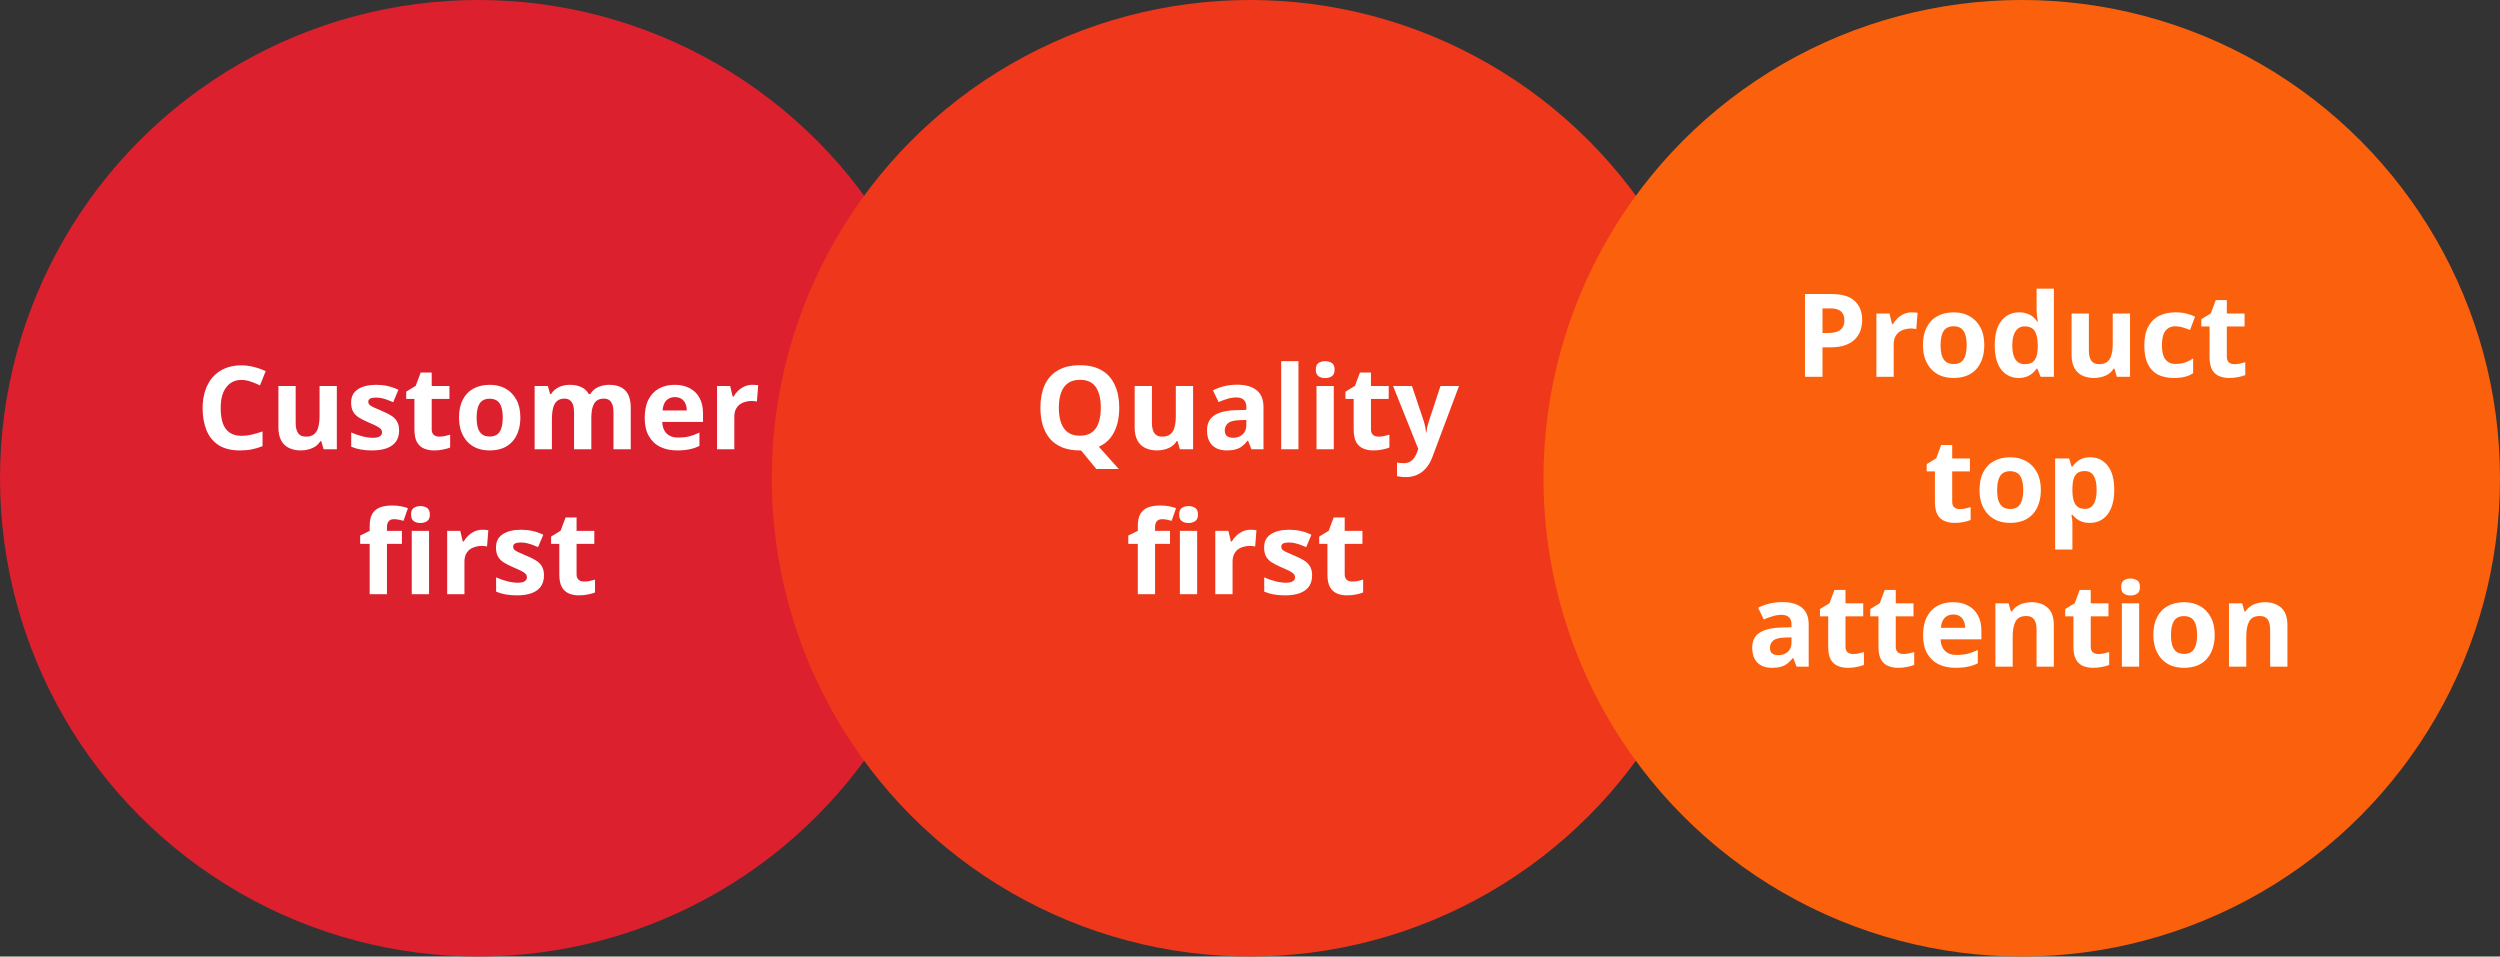
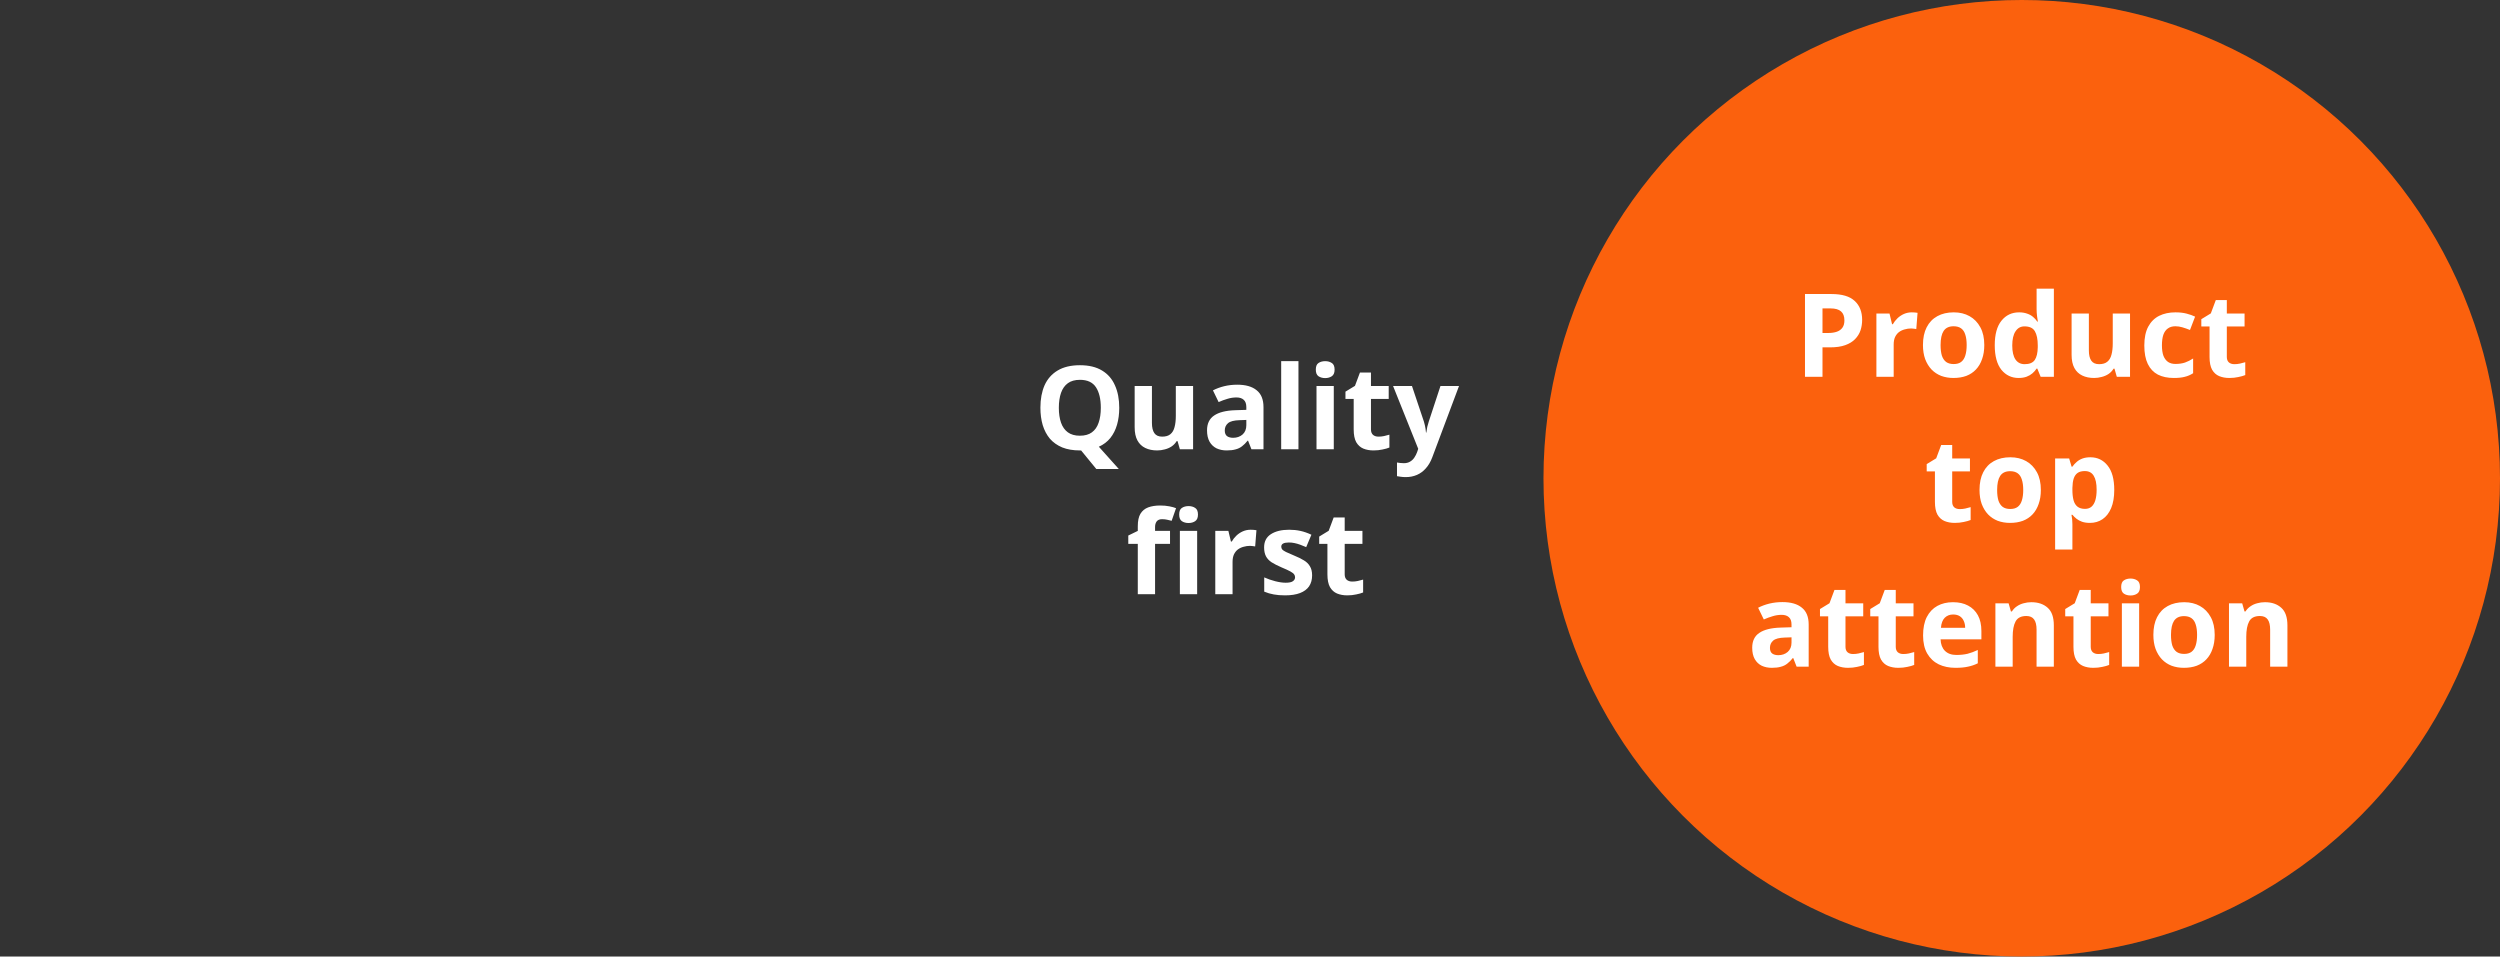
<svg xmlns="http://www.w3.org/2000/svg" width="345" height="132" viewBox="0 0 345 132" fill="none">
  <rect x="0" y="0" width="345" height="132" fill="#333333" stroke="none" />
  <g style="mix-blend-mode:multiply">
-     <circle cx="66" cy="66" r="66" fill="#DC202E" />
-   </g>
-   <path d="M33.319 52.432C32.861 52.432 32.45 52.523 32.087 52.704C31.735 52.885 31.437 53.147 31.191 53.488C30.946 53.819 30.759 54.224 30.631 54.704C30.514 55.184 30.455 55.723 30.455 56.32C30.455 57.131 30.551 57.824 30.743 58.4C30.946 58.965 31.261 59.397 31.687 59.696C32.114 59.995 32.658 60.144 33.319 60.144C33.789 60.144 34.253 60.091 34.711 59.984C35.181 59.877 35.687 59.728 36.231 59.536V61.568C35.73 61.771 35.234 61.92 34.743 62.016C34.253 62.112 33.703 62.16 33.095 62.16C31.922 62.16 30.951 61.92 30.183 61.44C29.426 60.949 28.866 60.267 28.503 59.392C28.141 58.507 27.959 57.477 27.959 56.304C27.959 55.44 28.077 54.651 28.311 53.936C28.546 53.211 28.887 52.587 29.335 52.064C29.794 51.541 30.354 51.136 31.015 50.848C31.687 50.56 32.455 50.416 33.319 50.416C33.885 50.416 34.45 50.491 35.015 50.64C35.591 50.779 36.141 50.971 36.663 51.216L35.879 53.184C35.453 52.981 35.021 52.805 34.583 52.656C34.157 52.507 33.735 52.432 33.319 52.432ZM46.483 53.264V62H44.659L44.339 60.88H44.211C44.029 61.179 43.795 61.424 43.507 61.616C43.229 61.797 42.92 61.931 42.579 62.016C42.237 62.112 41.885 62.16 41.523 62.16C40.904 62.16 40.36 62.048 39.891 61.824C39.421 61.6 39.059 61.253 38.803 60.784C38.547 60.315 38.419 59.707 38.419 58.96V53.264H40.803V58.368C40.803 58.987 40.915 59.456 41.139 59.776C41.363 60.096 41.72 60.256 42.211 60.256C42.701 60.256 43.08 60.144 43.347 59.92C43.624 59.696 43.816 59.371 43.923 58.944C44.04 58.517 44.099 57.995 44.099 57.376V53.264H46.483ZM55.078 59.408C55.078 59.995 54.94 60.496 54.662 60.912C54.385 61.317 53.969 61.627 53.414 61.84C52.86 62.053 52.172 62.16 51.35 62.16C50.742 62.16 50.22 62.117 49.782 62.032C49.345 61.957 48.908 61.829 48.47 61.648V59.68C48.94 59.893 49.446 60.069 49.99 60.208C50.534 60.347 51.014 60.416 51.43 60.416C51.9 60.416 52.23 60.347 52.422 60.208C52.625 60.069 52.726 59.888 52.726 59.664C52.726 59.515 52.684 59.381 52.598 59.264C52.524 59.147 52.353 59.013 52.086 58.864C51.82 58.715 51.404 58.523 50.838 58.288C50.294 58.053 49.846 57.824 49.494 57.6C49.142 57.365 48.881 57.088 48.71 56.768C48.54 56.437 48.454 56.027 48.454 55.536C48.454 54.725 48.769 54.117 49.398 53.712C50.028 53.307 50.865 53.104 51.91 53.104C52.454 53.104 52.972 53.157 53.462 53.264C53.953 53.371 54.46 53.547 54.982 53.792L54.262 55.504C53.974 55.376 53.697 55.264 53.43 55.168C53.164 55.072 52.902 54.997 52.646 54.944C52.401 54.891 52.145 54.864 51.878 54.864C51.526 54.864 51.26 54.912 51.078 55.008C50.908 55.104 50.822 55.248 50.822 55.44C50.822 55.579 50.865 55.707 50.95 55.824C51.046 55.931 51.222 56.048 51.478 56.176C51.745 56.304 52.134 56.475 52.646 56.688C53.148 56.891 53.58 57.104 53.942 57.328C54.305 57.541 54.582 57.813 54.774 58.144C54.977 58.464 55.078 58.885 55.078 59.408ZM60.615 60.256C60.882 60.256 61.138 60.229 61.383 60.176C61.629 60.123 61.874 60.059 62.12 59.984V61.76C61.864 61.867 61.544 61.957 61.16 62.032C60.786 62.117 60.376 62.16 59.928 62.16C59.405 62.16 58.935 62.075 58.52 61.904C58.114 61.733 57.789 61.44 57.544 61.024C57.309 60.597 57.191 60.011 57.191 59.264V55.056H56.056V54.048L57.367 53.248L58.056 51.408H59.575V53.264H62.023V55.056H59.575V59.264C59.575 59.595 59.672 59.845 59.864 60.016C60.056 60.176 60.306 60.256 60.615 60.256ZM71.809 57.616C71.809 58.341 71.708 58.987 71.505 59.552C71.313 60.117 71.03 60.597 70.657 60.992C70.294 61.376 69.852 61.669 69.329 61.872C68.806 62.064 68.214 62.16 67.553 62.16C66.945 62.16 66.38 62.064 65.857 61.872C65.345 61.669 64.902 61.376 64.529 60.992C64.156 60.597 63.862 60.117 63.649 59.552C63.446 58.987 63.345 58.341 63.345 57.616C63.345 56.645 63.516 55.829 63.857 55.168C64.198 54.496 64.689 53.984 65.329 53.632C65.969 53.28 66.726 53.104 67.601 53.104C68.422 53.104 69.148 53.28 69.777 53.632C70.406 53.984 70.902 54.496 71.265 55.168C71.628 55.829 71.809 56.645 71.809 57.616ZM65.777 57.616C65.777 58.192 65.836 58.677 65.953 59.072C66.081 59.456 66.278 59.749 66.545 59.952C66.812 60.144 67.158 60.24 67.585 60.24C68.012 60.24 68.353 60.144 68.609 59.952C68.876 59.749 69.068 59.456 69.185 59.072C69.313 58.677 69.377 58.192 69.377 57.616C69.377 57.04 69.313 56.56 69.185 56.176C69.068 55.792 68.876 55.504 68.609 55.312C68.342 55.12 67.996 55.024 67.569 55.024C66.94 55.024 66.481 55.243 66.193 55.68C65.916 56.107 65.777 56.752 65.777 57.616ZM84.035 53.104C85.027 53.104 85.774 53.36 86.275 53.872C86.787 54.373 87.043 55.184 87.043 56.304V62H84.659V56.896C84.659 56.267 84.553 55.797 84.339 55.488C84.126 55.168 83.795 55.008 83.347 55.008C82.718 55.008 82.27 55.232 82.003 55.68C81.737 56.128 81.603 56.773 81.603 57.616V62H79.219V56.896C79.219 56.48 79.171 56.133 79.075 55.856C78.979 55.579 78.835 55.371 78.643 55.232C78.451 55.083 78.206 55.008 77.907 55.008C77.47 55.008 77.123 55.12 76.867 55.344C76.611 55.568 76.43 55.893 76.323 56.32C76.217 56.747 76.163 57.269 76.163 57.888V62H73.779V53.264H75.603L75.923 54.384H76.051C76.233 54.085 76.457 53.845 76.723 53.664C76.99 53.472 77.283 53.333 77.603 53.248C77.934 53.152 78.265 53.104 78.595 53.104C79.235 53.104 79.779 53.211 80.227 53.424C80.675 53.627 81.017 53.947 81.251 54.384H81.459C81.726 53.936 82.094 53.611 82.563 53.408C83.043 53.205 83.534 53.104 84.035 53.104ZM93.098 53.104C93.909 53.104 94.602 53.259 95.178 53.568C95.765 53.877 96.218 54.325 96.538 54.912C96.858 55.499 97.018 56.219 97.018 57.072V58.224H91.386C91.407 58.896 91.605 59.424 91.978 59.808C92.362 60.192 92.89 60.384 93.562 60.384C94.127 60.384 94.639 60.331 95.098 60.224C95.557 60.107 96.031 59.931 96.522 59.696V61.536C96.095 61.749 95.642 61.904 95.162 62C94.693 62.107 94.122 62.16 93.45 62.16C92.575 62.16 91.802 62 91.13 61.68C90.458 61.349 89.93 60.853 89.546 60.192C89.162 59.531 88.97 58.699 88.97 57.696C88.97 56.672 89.141 55.824 89.482 55.152C89.834 54.469 90.319 53.957 90.938 53.616C91.557 53.275 92.277 53.104 93.098 53.104ZM93.114 54.8C92.655 54.8 92.271 54.949 91.962 55.248C91.663 55.547 91.487 56.011 91.434 56.64H94.778C94.778 56.288 94.714 55.973 94.586 55.696C94.469 55.419 94.287 55.2 94.042 55.04C93.797 54.88 93.487 54.8 93.114 54.8ZM103.831 53.104C103.948 53.104 104.087 53.109 104.247 53.12C104.407 53.131 104.535 53.147 104.631 53.168L104.455 55.408C104.38 55.387 104.268 55.371 104.119 55.36C103.98 55.339 103.858 55.328 103.751 55.328C103.442 55.328 103.143 55.371 102.855 55.456C102.567 55.531 102.306 55.653 102.071 55.824C101.847 55.995 101.666 56.224 101.527 56.512C101.399 56.789 101.335 57.136 101.335 57.552V62H98.951V53.264H100.759L101.111 54.736H101.223C101.394 54.437 101.607 54.165 101.863 53.92C102.119 53.675 102.412 53.477 102.743 53.328C103.084 53.179 103.447 53.104 103.831 53.104ZM55.463 75.056H53.399V82H51.015V75.056H49.703V73.904L51.015 73.264V72.624C51.015 71.877 51.138 71.301 51.383 70.896C51.639 70.48 51.996 70.187 52.455 70.016C52.924 69.845 53.474 69.76 54.103 69.76C54.572 69.76 54.993 69.797 55.367 69.872C55.751 69.947 56.06 70.032 56.295 70.128L55.687 71.872C55.505 71.819 55.308 71.771 55.095 71.728C54.882 71.675 54.636 71.648 54.359 71.648C54.028 71.648 53.783 71.749 53.623 71.952C53.474 72.155 53.399 72.411 53.399 72.72V73.264H55.463V75.056ZM59.207 73.264V82H56.823V73.264H59.207ZM58.023 69.84C58.375 69.84 58.679 69.925 58.935 70.096C59.191 70.256 59.319 70.56 59.319 71.008C59.319 71.445 59.191 71.749 58.935 71.92C58.679 72.091 58.375 72.176 58.023 72.176C57.66 72.176 57.351 72.091 57.095 71.92C56.849 71.749 56.727 71.445 56.727 71.008C56.727 70.56 56.849 70.256 57.095 70.096C57.351 69.925 57.66 69.84 58.023 69.84ZM66.589 73.104C66.706 73.104 66.845 73.109 67.005 73.12C67.165 73.131 67.293 73.147 67.389 73.168L67.213 75.408C67.138 75.387 67.026 75.371 66.877 75.36C66.738 75.339 66.616 75.328 66.509 75.328C66.2 75.328 65.901 75.371 65.613 75.456C65.325 75.531 65.064 75.653 64.829 75.824C64.605 75.995 64.424 76.224 64.285 76.512C64.157 76.789 64.093 77.136 64.093 77.552V82H61.709V73.264H63.517L63.869 74.736H63.981C64.152 74.437 64.365 74.165 64.621 73.92C64.877 73.675 65.17 73.477 65.501 73.328C65.842 73.179 66.205 73.104 66.589 73.104ZM75.071 79.408C75.071 79.995 74.932 80.496 74.655 80.912C74.377 81.317 73.961 81.627 73.407 81.84C72.852 82.053 72.164 82.16 71.343 82.16C70.735 82.16 70.212 82.117 69.775 82.032C69.337 81.957 68.9 81.829 68.463 81.648V79.68C68.932 79.893 69.439 80.069 69.983 80.208C70.527 80.347 71.007 80.416 71.423 80.416C71.892 80.416 72.223 80.347 72.415 80.208C72.617 80.069 72.719 79.888 72.719 79.664C72.719 79.515 72.676 79.381 72.591 79.264C72.516 79.147 72.345 79.013 72.079 78.864C71.812 78.715 71.396 78.523 70.831 78.288C70.287 78.053 69.839 77.824 69.487 77.6C69.135 77.365 68.873 77.088 68.703 76.768C68.532 76.437 68.447 76.027 68.447 75.536C68.447 74.725 68.761 74.117 69.391 73.712C70.02 73.307 70.857 73.104 71.903 73.104C72.447 73.104 72.964 73.157 73.455 73.264C73.945 73.371 74.452 73.547 74.975 73.792L74.255 75.504C73.967 75.376 73.689 75.264 73.423 75.168C73.156 75.072 72.895 74.997 72.639 74.944C72.393 74.891 72.137 74.864 71.871 74.864C71.519 74.864 71.252 74.912 71.071 75.008C70.9 75.104 70.815 75.248 70.815 75.44C70.815 75.579 70.857 75.707 70.943 75.824C71.039 75.931 71.215 76.048 71.471 76.176C71.737 76.304 72.127 76.475 72.639 76.688C73.14 76.891 73.572 77.104 73.935 77.328C74.297 77.541 74.575 77.813 74.767 78.144C74.969 78.464 75.071 78.885 75.071 79.408ZM80.608 80.256C80.874 80.256 81.13 80.229 81.376 80.176C81.621 80.123 81.866 80.059 82.112 79.984V81.76C81.856 81.867 81.536 81.957 81.152 82.032C80.778 82.117 80.368 82.16 79.92 82.16C79.397 82.16 78.928 82.075 78.512 81.904C78.106 81.733 77.781 81.44 77.536 81.024C77.301 80.597 77.184 80.011 77.184 79.264V75.056H76.048V74.048L77.36 73.248L78.048 71.408H79.568V73.264H82.016V75.056H79.568V79.264C79.568 79.595 79.664 79.845 79.856 80.016C80.048 80.176 80.298 80.256 80.608 80.256Z" fill="white" />
+     </g>
  <g style="mix-blend-mode:multiply">
-     <circle cx="172.5" cy="66" r="66" fill="#EF371C" />
-   </g>
+     </g>
  <path d="M154.456 56.272C154.456 57.125 154.355 57.904 154.152 58.608C153.95 59.312 153.64 59.925 153.224 60.448C152.808 60.96 152.28 61.36 151.64 61.648L154.392 64.72H151.288L149.192 62.16C149.16 62.16 149.128 62.16 149.096 62.16C149.075 62.16 149.048 62.16 149.016 62.16C148.088 62.16 147.278 62.021 146.584 61.744C145.902 61.456 145.336 61.056 144.888 60.544C144.451 60.021 144.12 59.397 143.896 58.672C143.683 57.947 143.576 57.141 143.576 56.256C143.576 55.072 143.768 54.043 144.152 53.168C144.547 52.293 145.144 51.616 145.944 51.136C146.755 50.645 147.784 50.4 149.032 50.4C150.27 50.4 151.288 50.645 152.088 51.136C152.888 51.616 153.48 52.299 153.864 53.184C154.259 54.059 154.456 55.088 154.456 56.272ZM146.12 56.272C146.12 57.072 146.222 57.76 146.424 58.336C146.627 58.912 146.942 59.355 147.368 59.664C147.795 59.973 148.344 60.128 149.016 60.128C149.71 60.128 150.264 59.973 150.68 59.664C151.107 59.355 151.416 58.912 151.608 58.336C151.811 57.76 151.912 57.072 151.912 56.272C151.912 55.067 151.688 54.123 151.24 53.44C150.792 52.757 150.056 52.416 149.032 52.416C148.35 52.416 147.795 52.571 147.368 52.88C146.942 53.189 146.627 53.632 146.424 54.208C146.222 54.784 146.12 55.472 146.12 56.272ZM164.647 53.264V62H162.823L162.503 60.88H162.375C162.193 61.179 161.959 61.424 161.671 61.616C161.393 61.797 161.084 61.931 160.743 62.016C160.401 62.112 160.049 62.16 159.687 62.16C159.068 62.16 158.524 62.048 158.055 61.824C157.585 61.6 157.223 61.253 156.967 60.784C156.711 60.315 156.583 59.707 156.583 58.96V53.264H158.967V58.368C158.967 58.987 159.079 59.456 159.303 59.776C159.527 60.096 159.884 60.256 160.375 60.256C160.865 60.256 161.244 60.144 161.511 59.92C161.788 59.696 161.98 59.371 162.087 58.944C162.204 58.517 162.263 57.995 162.263 57.376V53.264H164.647ZM170.73 53.088C171.904 53.088 172.8 53.344 173.418 53.856C174.048 54.357 174.362 55.131 174.362 56.176V62H172.698L172.234 60.816H172.17C171.925 61.125 171.669 61.381 171.402 61.584C171.146 61.787 170.848 61.931 170.506 62.016C170.176 62.112 169.765 62.16 169.274 62.16C168.762 62.16 168.298 62.064 167.882 61.872C167.477 61.669 167.157 61.365 166.922 60.96C166.688 60.544 166.57 60.021 166.57 59.392C166.57 58.464 166.896 57.781 167.546 57.344C168.197 56.896 169.173 56.651 170.474 56.608L171.994 56.56V56.176C171.994 55.717 171.872 55.381 171.626 55.168C171.392 54.955 171.061 54.848 170.634 54.848C170.208 54.848 169.792 54.912 169.386 55.04C168.981 55.157 168.576 55.307 168.17 55.488L167.386 53.872C167.856 53.627 168.373 53.435 168.938 53.296C169.514 53.157 170.112 53.088 170.73 53.088ZM171.066 57.984C170.298 58.005 169.765 58.144 169.466 58.4C169.168 58.656 169.018 58.992 169.018 59.408C169.018 59.771 169.125 60.032 169.338 60.192C169.552 60.341 169.829 60.416 170.17 60.416C170.682 60.416 171.114 60.267 171.466 59.968C171.818 59.659 171.994 59.227 171.994 58.672V57.952L171.066 57.984ZM179.187 62H176.803V49.84H179.187V62ZM184.062 53.264V62H181.678V53.264H184.062ZM182.878 49.84C183.23 49.84 183.534 49.925 183.79 50.096C184.046 50.256 184.174 50.56 184.174 51.008C184.174 51.445 184.046 51.749 183.79 51.92C183.534 52.091 183.23 52.176 182.878 52.176C182.515 52.176 182.206 52.091 181.95 51.92C181.704 51.749 181.582 51.445 181.582 51.008C181.582 50.56 181.704 50.256 181.95 50.096C182.206 49.925 182.515 49.84 182.878 49.84ZM190.233 60.256C190.499 60.256 190.755 60.229 191.001 60.176C191.246 60.123 191.491 60.059 191.737 59.984V61.76C191.481 61.867 191.161 61.957 190.777 62.032C190.403 62.117 189.993 62.16 189.545 62.16C189.022 62.16 188.553 62.075 188.137 61.904C187.731 61.733 187.406 61.44 187.161 61.024C186.926 60.597 186.809 60.011 186.809 59.264V55.056H185.673V54.048L186.985 53.248L187.673 51.408H189.193V53.264H191.641V55.056H189.193V59.264C189.193 59.595 189.289 59.845 189.481 60.016C189.673 60.176 189.923 60.256 190.233 60.256ZM192.242 53.264H194.85L196.498 58.176C196.552 58.336 196.594 58.496 196.626 58.656C196.669 58.816 196.701 58.981 196.722 59.152C196.754 59.323 196.776 59.504 196.786 59.696H196.834C196.866 59.419 196.909 59.157 196.962 58.912C197.026 58.656 197.096 58.411 197.17 58.176L198.786 53.264H201.346L197.65 63.12C197.426 63.717 197.133 64.219 196.77 64.624C196.418 65.029 196.008 65.333 195.538 65.536C195.069 65.739 194.557 65.84 194.002 65.84C193.736 65.84 193.501 65.824 193.298 65.792C193.106 65.771 192.936 65.744 192.786 65.712V63.824C192.904 63.845 193.042 63.867 193.202 63.888C193.373 63.909 193.549 63.92 193.73 63.92C194.061 63.92 194.344 63.851 194.578 63.712C194.824 63.573 195.026 63.381 195.186 63.136C195.346 62.901 195.474 62.645 195.57 62.368L195.714 61.936L192.242 53.264ZM161.463 75.056H159.399V82H157.015V75.056H155.703V73.904L157.015 73.264V72.624C157.015 71.877 157.137 71.301 157.383 70.896C157.639 70.48 157.996 70.187 158.455 70.016C158.924 69.845 159.473 69.76 160.103 69.76C160.572 69.76 160.993 69.797 161.367 69.872C161.751 69.947 162.06 70.032 162.295 70.128L161.687 71.872C161.505 71.819 161.308 71.771 161.095 71.728C160.881 71.675 160.636 71.648 160.359 71.648C160.028 71.648 159.783 71.749 159.623 71.952C159.473 72.155 159.399 72.411 159.399 72.72V73.264H161.463V75.056ZM165.207 73.264V82H162.823V73.264H165.207ZM164.023 69.84C164.375 69.84 164.679 69.925 164.935 70.096C165.191 70.256 165.319 70.56 165.319 71.008C165.319 71.445 165.191 71.749 164.935 71.92C164.679 72.091 164.375 72.176 164.023 72.176C163.66 72.176 163.351 72.091 163.095 71.92C162.849 71.749 162.727 71.445 162.727 71.008C162.727 70.56 162.849 70.256 163.095 70.096C163.351 69.925 163.66 69.84 164.023 69.84ZM172.589 73.104C172.706 73.104 172.845 73.109 173.005 73.12C173.165 73.131 173.293 73.147 173.389 73.168L173.213 75.408C173.138 75.387 173.026 75.371 172.877 75.36C172.738 75.339 172.616 75.328 172.509 75.328C172.2 75.328 171.901 75.371 171.613 75.456C171.325 75.531 171.064 75.653 170.829 75.824C170.605 75.995 170.424 76.224 170.285 76.512C170.157 76.789 170.093 77.136 170.093 77.552V82H167.709V73.264H169.517L169.869 74.736H169.981C170.152 74.437 170.365 74.165 170.621 73.92C170.877 73.675 171.17 73.477 171.501 73.328C171.842 73.179 172.205 73.104 172.589 73.104ZM181.071 79.408C181.071 79.995 180.932 80.496 180.655 80.912C180.377 81.317 179.961 81.627 179.407 81.84C178.852 82.053 178.164 82.16 177.343 82.16C176.735 82.16 176.212 82.117 175.775 82.032C175.337 81.957 174.9 81.829 174.463 81.648V79.68C174.932 79.893 175.439 80.069 175.983 80.208C176.527 80.347 177.007 80.416 177.423 80.416C177.892 80.416 178.223 80.347 178.415 80.208C178.617 80.069 178.719 79.888 178.719 79.664C178.719 79.515 178.676 79.381 178.591 79.264C178.516 79.147 178.345 79.013 178.079 78.864C177.812 78.715 177.396 78.523 176.831 78.288C176.287 78.053 175.839 77.824 175.487 77.6C175.135 77.365 174.873 77.088 174.703 76.768C174.532 76.437 174.447 76.027 174.447 75.536C174.447 74.725 174.761 74.117 175.391 73.712C176.02 73.307 176.857 73.104 177.903 73.104C178.447 73.104 178.964 73.157 179.455 73.264C179.945 73.371 180.452 73.547 180.975 73.792L180.255 75.504C179.967 75.376 179.689 75.264 179.423 75.168C179.156 75.072 178.895 74.997 178.639 74.944C178.393 74.891 178.137 74.864 177.871 74.864C177.519 74.864 177.252 74.912 177.071 75.008C176.9 75.104 176.815 75.248 176.815 75.44C176.815 75.579 176.857 75.707 176.943 75.824C177.039 75.931 177.215 76.048 177.471 76.176C177.737 76.304 178.127 76.475 178.639 76.688C179.14 76.891 179.572 77.104 179.935 77.328C180.297 77.541 180.575 77.813 180.767 78.144C180.969 78.464 181.071 78.885 181.071 79.408ZM186.608 80.256C186.874 80.256 187.13 80.229 187.376 80.176C187.621 80.123 187.866 80.059 188.112 79.984V81.76C187.856 81.867 187.536 81.957 187.152 82.032C186.778 82.117 186.368 82.16 185.92 82.16C185.397 82.16 184.928 82.075 184.512 81.904C184.106 81.733 183.781 81.44 183.536 81.024C183.301 80.597 183.184 80.011 183.184 79.264V75.056H182.048V74.048L183.36 73.248L184.048 71.408H185.568V73.264H188.016V75.056H185.568V79.264C185.568 79.595 185.664 79.845 185.856 80.016C186.048 80.176 186.298 80.256 186.608 80.256Z" fill="white" />
  <g style="mix-blend-mode:multiply">
    <circle cx="279" cy="66" r="66" fill="#FB610D" />
  </g>
  <path d="M252.736 40.576C254.208 40.576 255.28 40.896 255.952 41.536C256.635 42.165 256.976 43.035 256.976 44.144C256.976 44.645 256.902 45.125 256.752 45.584C256.603 46.032 256.352 46.437 256 46.8C255.659 47.152 255.206 47.429 254.64 47.632C254.075 47.835 253.376 47.936 252.544 47.936H251.504V52H249.088V40.576H252.736ZM252.608 42.56H251.504V45.952H252.304C252.763 45.952 253.158 45.893 253.488 45.776C253.819 45.659 254.075 45.472 254.256 45.216C254.438 44.96 254.528 44.629 254.528 44.224C254.528 43.659 254.374 43.243 254.064 42.976C253.755 42.699 253.27 42.56 252.608 42.56ZM263.823 43.104C263.941 43.104 264.079 43.109 264.239 43.12C264.399 43.131 264.527 43.147 264.623 43.168L264.447 45.408C264.373 45.387 264.261 45.371 264.111 45.36C263.973 45.339 263.85 45.328 263.743 45.328C263.434 45.328 263.135 45.371 262.847 45.456C262.559 45.531 262.298 45.653 262.063 45.824C261.839 45.995 261.658 46.224 261.519 46.512C261.391 46.789 261.327 47.136 261.327 47.552V52H258.943V43.264H260.751L261.103 44.736H261.215C261.386 44.437 261.599 44.165 261.855 43.92C262.111 43.675 262.405 43.477 262.735 43.328C263.077 43.179 263.439 43.104 263.823 43.104ZM273.832 47.616C273.832 48.341 273.731 48.987 273.528 49.552C273.336 50.117 273.054 50.597 272.68 50.992C272.318 51.376 271.875 51.669 271.352 51.872C270.83 52.064 270.238 52.16 269.576 52.16C268.968 52.16 268.403 52.064 267.88 51.872C267.368 51.669 266.926 51.376 266.552 50.992C266.179 50.597 265.886 50.117 265.672 49.552C265.47 48.987 265.368 48.341 265.368 47.616C265.368 46.645 265.539 45.829 265.88 45.168C266.222 44.496 266.712 43.984 267.352 43.632C267.992 43.28 268.75 43.104 269.624 43.104C270.446 43.104 271.171 43.28 271.8 43.632C272.43 43.984 272.926 44.496 273.288 45.168C273.651 45.829 273.832 46.645 273.832 47.616ZM267.8 47.616C267.8 48.192 267.859 48.677 267.976 49.072C268.104 49.456 268.302 49.749 268.568 49.952C268.835 50.144 269.182 50.24 269.608 50.24C270.035 50.24 270.376 50.144 270.632 49.952C270.899 49.749 271.091 49.456 271.208 49.072C271.336 48.677 271.4 48.192 271.4 47.616C271.4 47.04 271.336 46.56 271.208 46.176C271.091 45.792 270.899 45.504 270.632 45.312C270.366 45.12 270.019 45.024 269.592 45.024C268.963 45.024 268.504 45.243 268.216 45.68C267.939 46.107 267.8 46.752 267.8 47.616ZM278.571 52.16C277.6 52.16 276.805 51.781 276.187 51.024C275.579 50.256 275.275 49.131 275.275 47.648C275.275 46.155 275.584 45.024 276.203 44.256C276.821 43.488 277.632 43.104 278.635 43.104C279.051 43.104 279.419 43.163 279.739 43.28C280.059 43.387 280.331 43.536 280.555 43.728C280.789 43.92 280.987 44.139 281.147 44.384H281.227C281.195 44.213 281.157 43.968 281.115 43.648C281.072 43.317 281.051 42.981 281.051 42.64V39.84H283.435V52H281.611L281.147 50.864H281.051C280.901 51.099 280.709 51.317 280.475 51.52C280.251 51.712 279.984 51.867 279.675 51.984C279.365 52.101 278.997 52.16 278.571 52.16ZM279.403 50.256C280.064 50.256 280.528 50.064 280.795 49.68C281.061 49.285 281.2 48.699 281.211 47.92V47.664C281.211 46.811 281.077 46.16 280.811 45.712C280.555 45.264 280.075 45.04 279.371 45.04C278.848 45.04 278.437 45.269 278.139 45.728C277.84 46.176 277.691 46.827 277.691 47.68C277.691 48.533 277.84 49.179 278.139 49.616C278.437 50.043 278.859 50.256 279.403 50.256ZM293.944 43.264V52H292.12L291.8 50.88H291.672C291.49 51.179 291.256 51.424 290.968 51.616C290.69 51.797 290.381 51.931 290.04 52.016C289.698 52.112 289.346 52.16 288.984 52.16C288.365 52.16 287.821 52.048 287.352 51.824C286.882 51.6 286.52 51.253 286.264 50.784C286.008 50.315 285.88 49.707 285.88 48.96V43.264H288.264V48.368C288.264 48.987 288.376 49.456 288.6 49.776C288.824 50.096 289.181 50.256 289.672 50.256C290.162 50.256 290.541 50.144 290.808 49.92C291.085 49.696 291.277 49.371 291.384 48.944C291.501 48.517 291.56 47.995 291.56 47.376V43.264H293.944ZM299.995 52.16C299.131 52.16 298.395 52.005 297.787 51.696C297.179 51.376 296.715 50.885 296.395 50.224C296.075 49.563 295.915 48.715 295.915 47.68C295.915 46.613 296.097 45.744 296.459 45.072C296.822 44.4 297.323 43.904 297.963 43.584C298.614 43.264 299.361 43.104 300.203 43.104C300.801 43.104 301.318 43.163 301.755 43.28C302.203 43.397 302.593 43.536 302.923 43.696L302.219 45.536C301.846 45.387 301.494 45.264 301.163 45.168C300.843 45.072 300.523 45.024 300.203 45.024C299.787 45.024 299.441 45.125 299.163 45.328C298.886 45.52 298.678 45.813 298.539 46.208C298.411 46.592 298.347 47.077 298.347 47.664C298.347 48.24 298.417 48.72 298.555 49.104C298.705 49.477 298.918 49.76 299.195 49.952C299.473 50.133 299.809 50.224 300.203 50.224C300.705 50.224 301.147 50.16 301.531 50.032C301.915 49.893 302.289 49.707 302.651 49.472V51.504C302.289 51.739 301.905 51.904 301.499 52C301.105 52.107 300.603 52.16 299.995 52.16ZM308.342 50.256C308.609 50.256 308.865 50.229 309.11 50.176C309.355 50.123 309.601 50.059 309.846 49.984V51.76C309.59 51.867 309.27 51.957 308.886 52.032C308.513 52.117 308.102 52.16 307.654 52.16C307.131 52.16 306.662 52.075 306.246 51.904C305.841 51.733 305.515 51.44 305.27 51.024C305.035 50.597 304.918 50.011 304.918 49.264V45.056H303.782V44.048L305.094 43.248L305.782 41.408H307.302V43.264H309.75V45.056H307.302V49.264C307.302 49.595 307.398 49.845 307.59 50.016C307.782 50.176 308.033 50.256 308.342 50.256ZM270.444 70.256C270.71 70.256 270.966 70.229 271.212 70.176C271.457 70.123 271.702 70.059 271.948 69.984V71.76C271.692 71.867 271.372 71.957 270.988 72.032C270.614 72.117 270.204 72.16 269.756 72.16C269.233 72.16 268.764 72.075 268.348 71.904C267.942 71.733 267.617 71.44 267.372 71.024C267.137 70.597 267.02 70.011 267.02 69.264V65.056H265.884V64.048L267.196 63.248L267.884 61.408H269.404V63.264H271.852V65.056H269.404V69.264C269.404 69.595 269.5 69.845 269.692 70.016C269.884 70.176 270.134 70.256 270.444 70.256ZM281.637 67.616C281.637 68.341 281.536 68.987 281.333 69.552C281.141 70.117 280.858 70.597 280.485 70.992C280.122 71.376 279.68 71.669 279.157 71.872C278.634 72.064 278.042 72.16 277.381 72.16C276.773 72.16 276.208 72.064 275.685 71.872C275.173 71.669 274.73 71.376 274.357 70.992C273.984 70.597 273.69 70.117 273.477 69.552C273.274 68.987 273.173 68.341 273.173 67.616C273.173 66.645 273.344 65.829 273.685 65.168C274.026 64.496 274.517 63.984 275.157 63.632C275.797 63.28 276.554 63.104 277.429 63.104C278.25 63.104 278.976 63.28 279.605 63.632C280.234 63.984 280.73 64.496 281.093 65.168C281.456 65.829 281.637 66.645 281.637 67.616ZM275.605 67.616C275.605 68.192 275.664 68.677 275.781 69.072C275.909 69.456 276.106 69.749 276.373 69.952C276.64 70.144 276.986 70.24 277.413 70.24C277.84 70.24 278.181 70.144 278.437 69.952C278.704 69.749 278.896 69.456 279.013 69.072C279.141 68.677 279.205 68.192 279.205 67.616C279.205 67.04 279.141 66.56 279.013 66.176C278.896 65.792 278.704 65.504 278.437 65.312C278.17 65.12 277.824 65.024 277.397 65.024C276.768 65.024 276.309 65.243 276.021 65.68C275.744 66.107 275.605 66.752 275.605 67.616ZM288.471 63.104C289.453 63.104 290.247 63.488 290.855 64.256C291.463 65.013 291.767 66.133 291.767 67.616C291.767 68.608 291.623 69.445 291.335 70.128C291.047 70.8 290.653 71.307 290.151 71.648C289.65 71.989 289.069 72.16 288.407 72.16C287.991 72.16 287.629 72.107 287.319 72C287.021 71.893 286.765 71.755 286.551 71.584C286.338 71.413 286.151 71.232 285.991 71.04H285.863C285.906 71.243 285.938 71.456 285.959 71.68C285.981 71.893 285.991 72.107 285.991 72.32V75.84H283.607V63.264H285.543L285.879 64.4H285.991C286.151 64.165 286.343 63.952 286.567 63.76C286.791 63.557 287.058 63.397 287.367 63.28C287.687 63.163 288.055 63.104 288.471 63.104ZM287.703 65.008C287.287 65.008 286.957 65.093 286.711 65.264C286.466 65.435 286.285 65.696 286.167 66.048C286.061 66.389 286.002 66.821 285.991 67.344V67.6C285.991 68.165 286.045 68.645 286.151 69.04C286.258 69.424 286.439 69.717 286.695 69.92C286.951 70.123 287.298 70.224 287.735 70.224C288.098 70.224 288.397 70.123 288.631 69.92C288.866 69.717 289.042 69.419 289.159 69.024C289.277 68.629 289.335 68.149 289.335 67.584C289.335 66.731 289.202 66.091 288.935 65.664C288.679 65.227 288.269 65.008 287.703 65.008ZM245.965 83.088C247.138 83.088 248.034 83.344 248.653 83.856C249.282 84.357 249.597 85.131 249.597 86.176V92H247.933L247.469 90.816H247.405C247.159 91.125 246.903 91.381 246.637 91.584C246.381 91.787 246.082 91.931 245.741 92.016C245.41 92.112 244.999 92.16 244.509 92.16C243.997 92.16 243.533 92.064 243.117 91.872C242.711 91.669 242.391 91.365 242.157 90.96C241.922 90.544 241.805 90.021 241.805 89.392C241.805 88.464 242.13 87.781 242.781 87.344C243.431 86.896 244.407 86.651 245.709 86.608L247.229 86.56V86.176C247.229 85.717 247.106 85.381 246.861 85.168C246.626 84.955 246.295 84.848 245.869 84.848C245.442 84.848 245.026 84.912 244.621 85.04C244.215 85.157 243.81 85.307 243.405 85.488L242.621 83.872C243.09 83.627 243.607 83.435 244.173 83.296C244.749 83.157 245.346 83.088 245.965 83.088ZM246.301 87.984C245.533 88.005 244.999 88.144 244.701 88.4C244.402 88.656 244.253 88.992 244.253 89.408C244.253 89.771 244.359 90.032 244.573 90.192C244.786 90.341 245.063 90.416 245.405 90.416C245.917 90.416 246.349 90.267 246.701 89.968C247.053 89.659 247.229 89.227 247.229 88.672V87.952L246.301 87.984ZM255.717 90.256C255.984 90.256 256.24 90.229 256.485 90.176C256.73 90.123 256.976 90.059 257.221 89.984V91.76C256.965 91.867 256.645 91.957 256.261 92.032C255.888 92.117 255.477 92.16 255.029 92.16C254.506 92.16 254.037 92.075 253.621 91.904C253.216 91.733 252.89 91.44 252.645 91.024C252.41 90.597 252.293 90.011 252.293 89.264V85.056H251.157V84.048L252.469 83.248L253.157 81.408H254.677V83.264H257.125V85.056H254.677V89.264C254.677 89.595 254.773 89.845 254.965 90.016C255.157 90.176 255.408 90.256 255.717 90.256ZM262.655 90.256C262.921 90.256 263.177 90.229 263.423 90.176C263.668 90.123 263.913 90.059 264.159 89.984V91.76C263.903 91.867 263.583 91.957 263.199 92.032C262.825 92.117 262.415 92.16 261.967 92.16C261.444 92.16 260.975 92.075 260.559 91.904C260.153 91.733 259.828 91.44 259.583 91.024C259.348 90.597 259.231 90.011 259.231 89.264V85.056H258.095V84.048L259.407 83.248L260.095 81.408H261.615V83.264H264.063V85.056H261.615V89.264C261.615 89.595 261.711 89.845 261.903 90.016C262.095 90.176 262.345 90.256 262.655 90.256ZM269.512 83.104C270.323 83.104 271.016 83.259 271.592 83.568C272.179 83.877 272.632 84.325 272.952 84.912C273.272 85.499 273.432 86.219 273.432 87.072V88.224H267.8C267.821 88.896 268.019 89.424 268.392 89.808C268.776 90.192 269.304 90.384 269.976 90.384C270.541 90.384 271.053 90.331 271.512 90.224C271.971 90.107 272.445 89.931 272.936 89.696V91.536C272.509 91.749 272.056 91.904 271.576 92C271.107 92.107 270.536 92.16 269.864 92.16C268.989 92.16 268.216 92 267.544 91.68C266.872 91.349 266.344 90.853 265.96 90.192C265.576 89.531 265.384 88.699 265.384 87.696C265.384 86.672 265.555 85.824 265.896 85.152C266.248 84.469 266.733 83.957 267.352 83.616C267.971 83.275 268.691 83.104 269.512 83.104ZM269.528 84.8C269.069 84.8 268.685 84.949 268.376 85.248C268.077 85.547 267.901 86.011 267.848 86.64H271.192C271.192 86.288 271.128 85.973 271 85.696C270.883 85.419 270.701 85.2 270.456 85.04C270.211 84.88 269.901 84.8 269.528 84.8ZM280.325 83.104C281.264 83.104 282.016 83.36 282.581 83.872C283.147 84.373 283.429 85.184 283.429 86.304V92H281.045V86.896C281.045 86.267 280.933 85.797 280.709 85.488C280.485 85.168 280.128 85.008 279.637 85.008C278.912 85.008 278.416 85.259 278.149 85.76C277.883 86.251 277.749 86.96 277.749 87.888V92H275.365V83.264H277.189L277.509 84.384H277.637C277.829 84.085 278.064 83.845 278.341 83.664C278.619 83.472 278.928 83.333 279.269 83.248C279.611 83.152 279.963 83.104 280.325 83.104ZM289.561 90.256C289.827 90.256 290.083 90.229 290.329 90.176C290.574 90.123 290.819 90.059 291.065 89.984V91.76C290.809 91.867 290.489 91.957 290.105 92.032C289.731 92.117 289.321 92.16 288.873 92.16C288.35 92.16 287.881 92.075 287.465 91.904C287.059 91.733 286.734 91.44 286.489 91.024C286.254 90.597 286.137 90.011 286.137 89.264V85.056H285.001V84.048L286.313 83.248L287.001 81.408H288.521V83.264H290.969V85.056H288.521V89.264C288.521 89.595 288.617 89.845 288.809 90.016C289.001 90.176 289.251 90.256 289.561 90.256ZM295.202 83.264V92H292.818V83.264H295.202ZM294.018 79.84C294.37 79.84 294.674 79.925 294.93 80.096C295.186 80.256 295.314 80.56 295.314 81.008C295.314 81.445 295.186 81.749 294.93 81.92C294.674 82.091 294.37 82.176 294.018 82.176C293.656 82.176 293.346 82.091 293.09 81.92C292.845 81.749 292.722 81.445 292.722 81.008C292.722 80.56 292.845 80.256 293.09 80.096C293.346 79.925 293.656 79.84 294.018 79.84ZM305.629 87.616C305.629 88.341 305.528 88.987 305.325 89.552C305.133 90.117 304.851 90.597 304.477 90.992C304.115 91.376 303.672 91.669 303.149 91.872C302.627 92.064 302.035 92.16 301.373 92.16C300.765 92.16 300.2 92.064 299.677 91.872C299.165 91.669 298.723 91.376 298.349 90.992C297.976 90.597 297.683 90.117 297.469 89.552C297.267 88.987 297.165 88.341 297.165 87.616C297.165 86.645 297.336 85.829 297.677 85.168C298.019 84.496 298.509 83.984 299.149 83.632C299.789 83.28 300.547 83.104 301.421 83.104C302.243 83.104 302.968 83.28 303.597 83.632C304.227 83.984 304.723 84.496 305.085 85.168C305.448 85.829 305.629 86.645 305.629 87.616ZM299.597 87.616C299.597 88.192 299.656 88.677 299.773 89.072C299.901 89.456 300.099 89.749 300.365 89.952C300.632 90.144 300.979 90.24 301.405 90.24C301.832 90.24 302.173 90.144 302.429 89.952C302.696 89.749 302.888 89.456 303.005 89.072C303.133 88.677 303.197 88.192 303.197 87.616C303.197 87.04 303.133 86.56 303.005 86.176C302.888 85.792 302.696 85.504 302.429 85.312C302.163 85.12 301.816 85.024 301.389 85.024C300.76 85.024 300.301 85.243 300.013 85.68C299.736 86.107 299.597 86.752 299.597 87.616ZM312.56 83.104C313.498 83.104 314.25 83.36 314.816 83.872C315.381 84.373 315.664 85.184 315.664 86.304V92H313.28V86.896C313.28 86.267 313.168 85.797 312.944 85.488C312.72 85.168 312.362 85.008 311.872 85.008C311.146 85.008 310.65 85.259 310.384 85.76C310.117 86.251 309.984 86.96 309.984 87.888V92H307.6V83.264H309.424L309.744 84.384H309.872C310.064 84.085 310.298 83.845 310.576 83.664C310.853 83.472 311.162 83.333 311.504 83.248C311.845 83.152 312.197 83.104 312.56 83.104Z" fill="white" />
</svg>